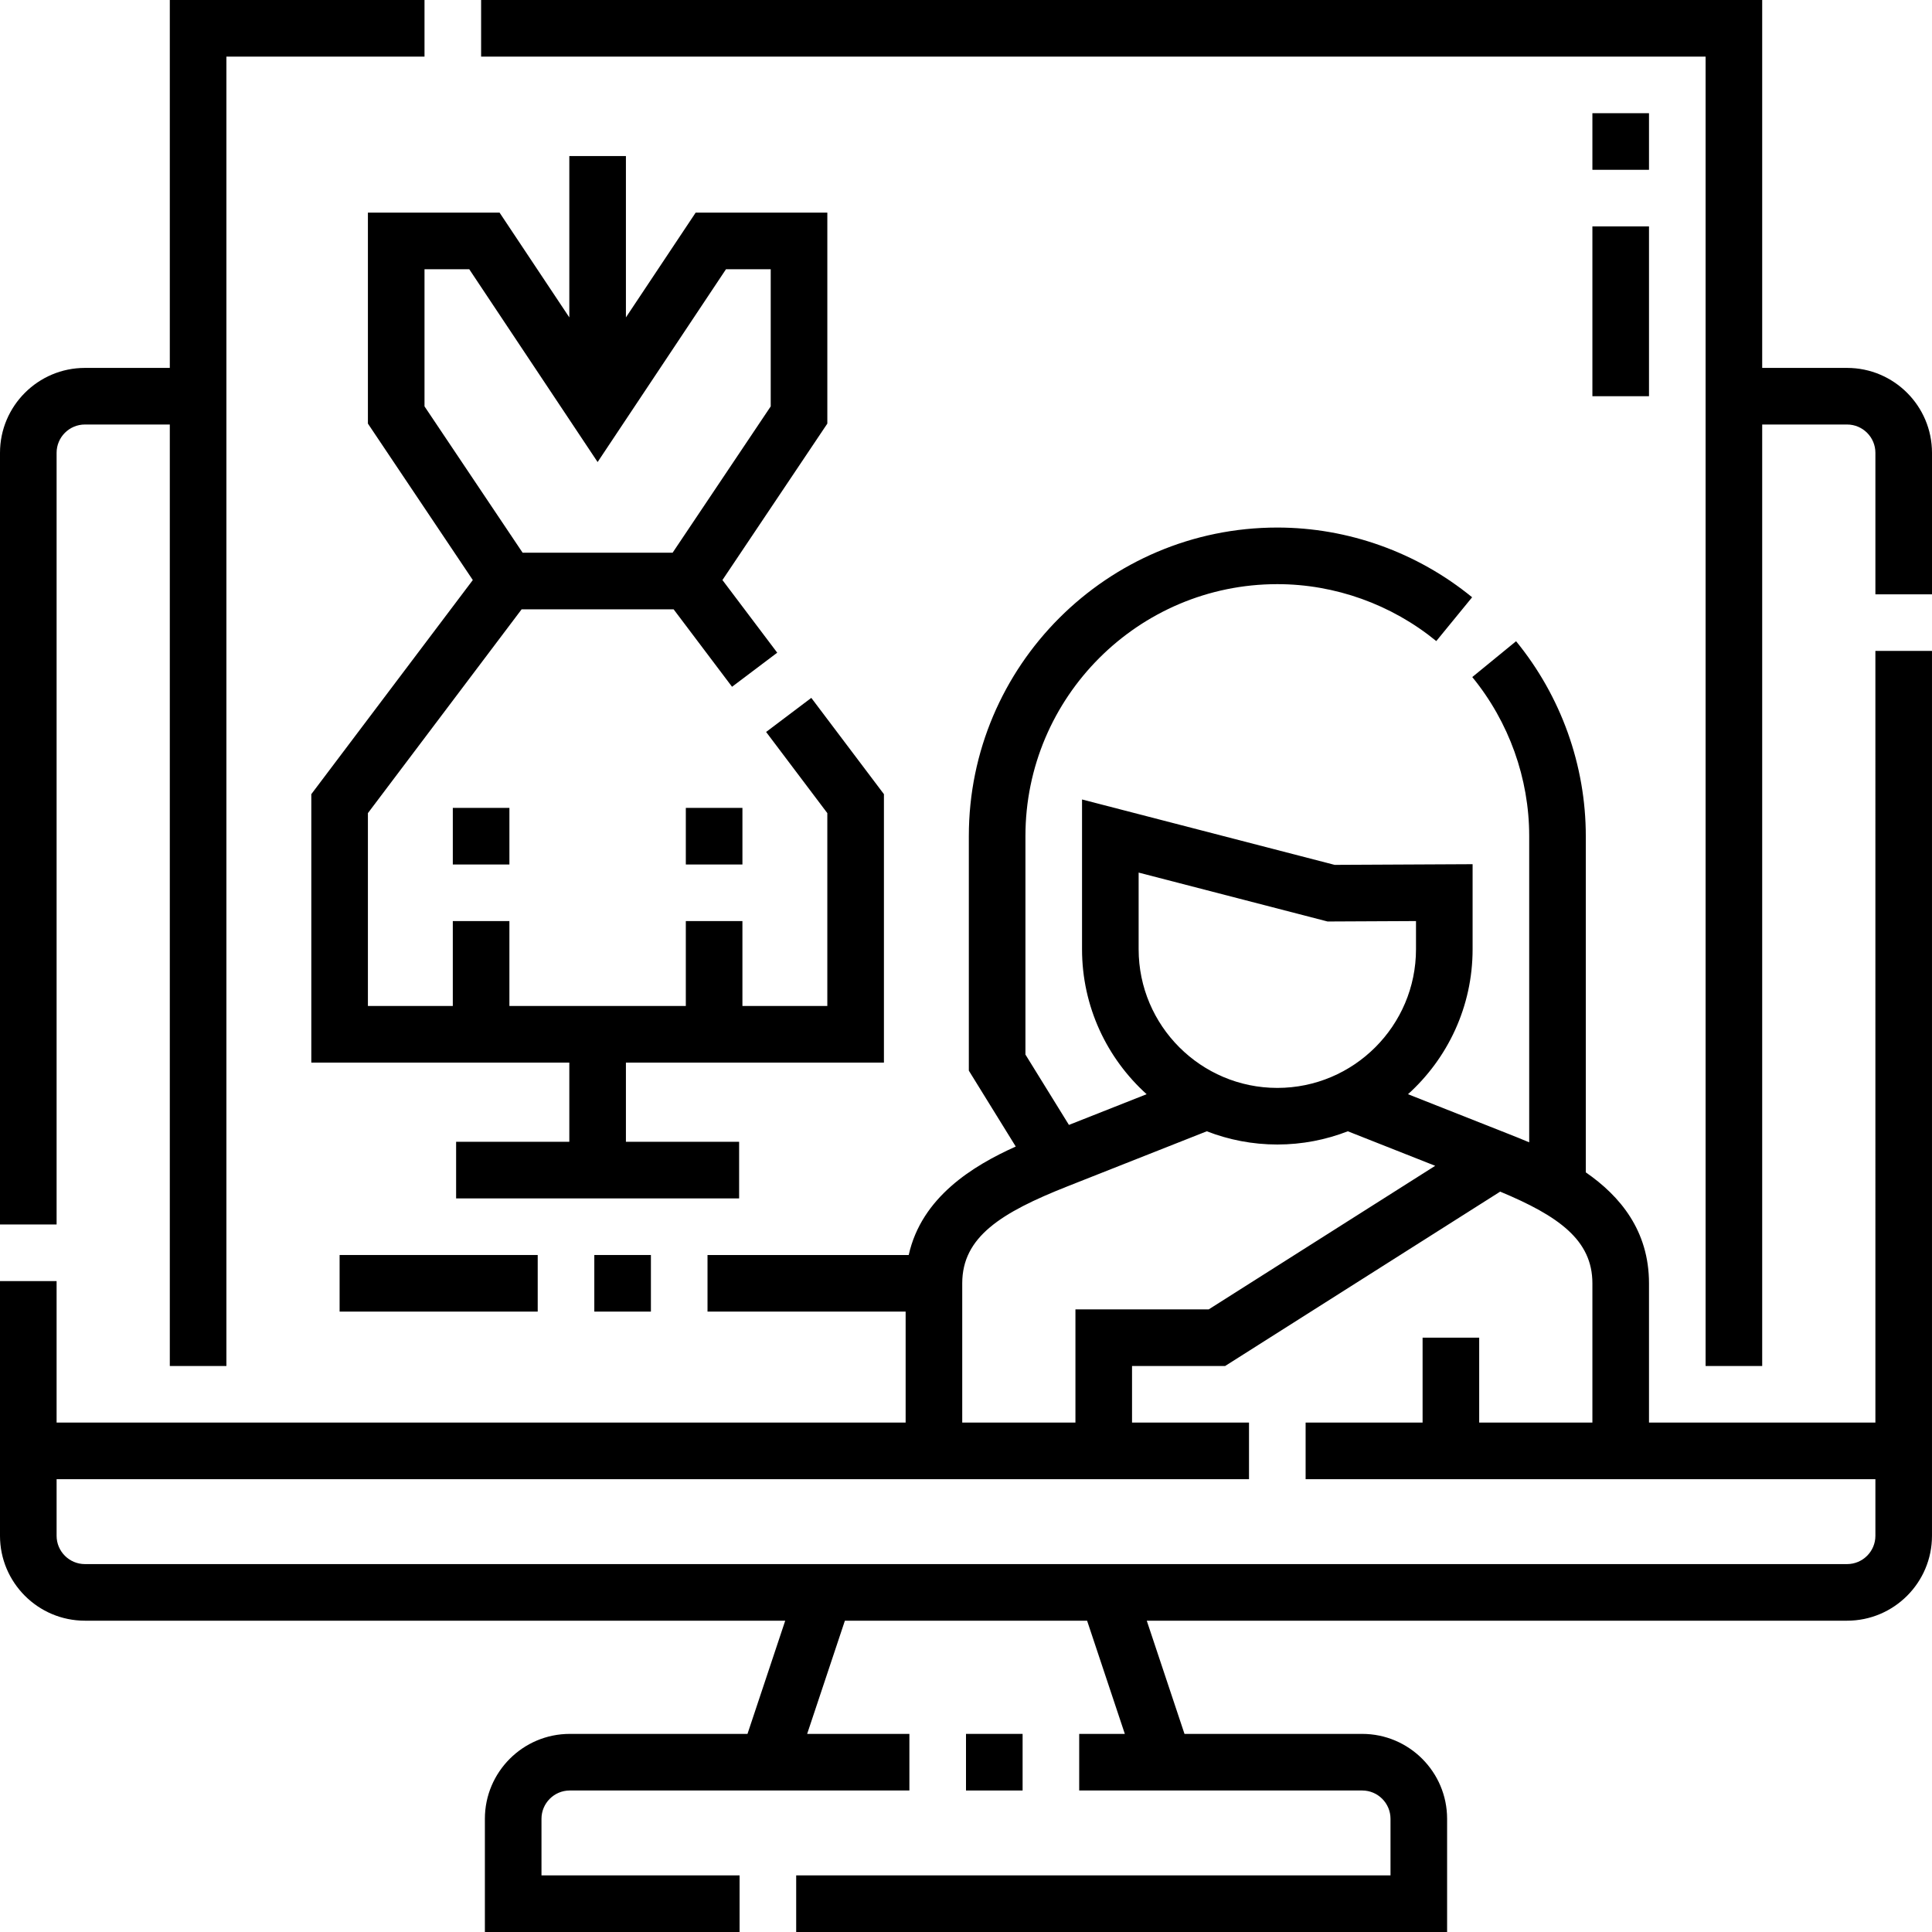
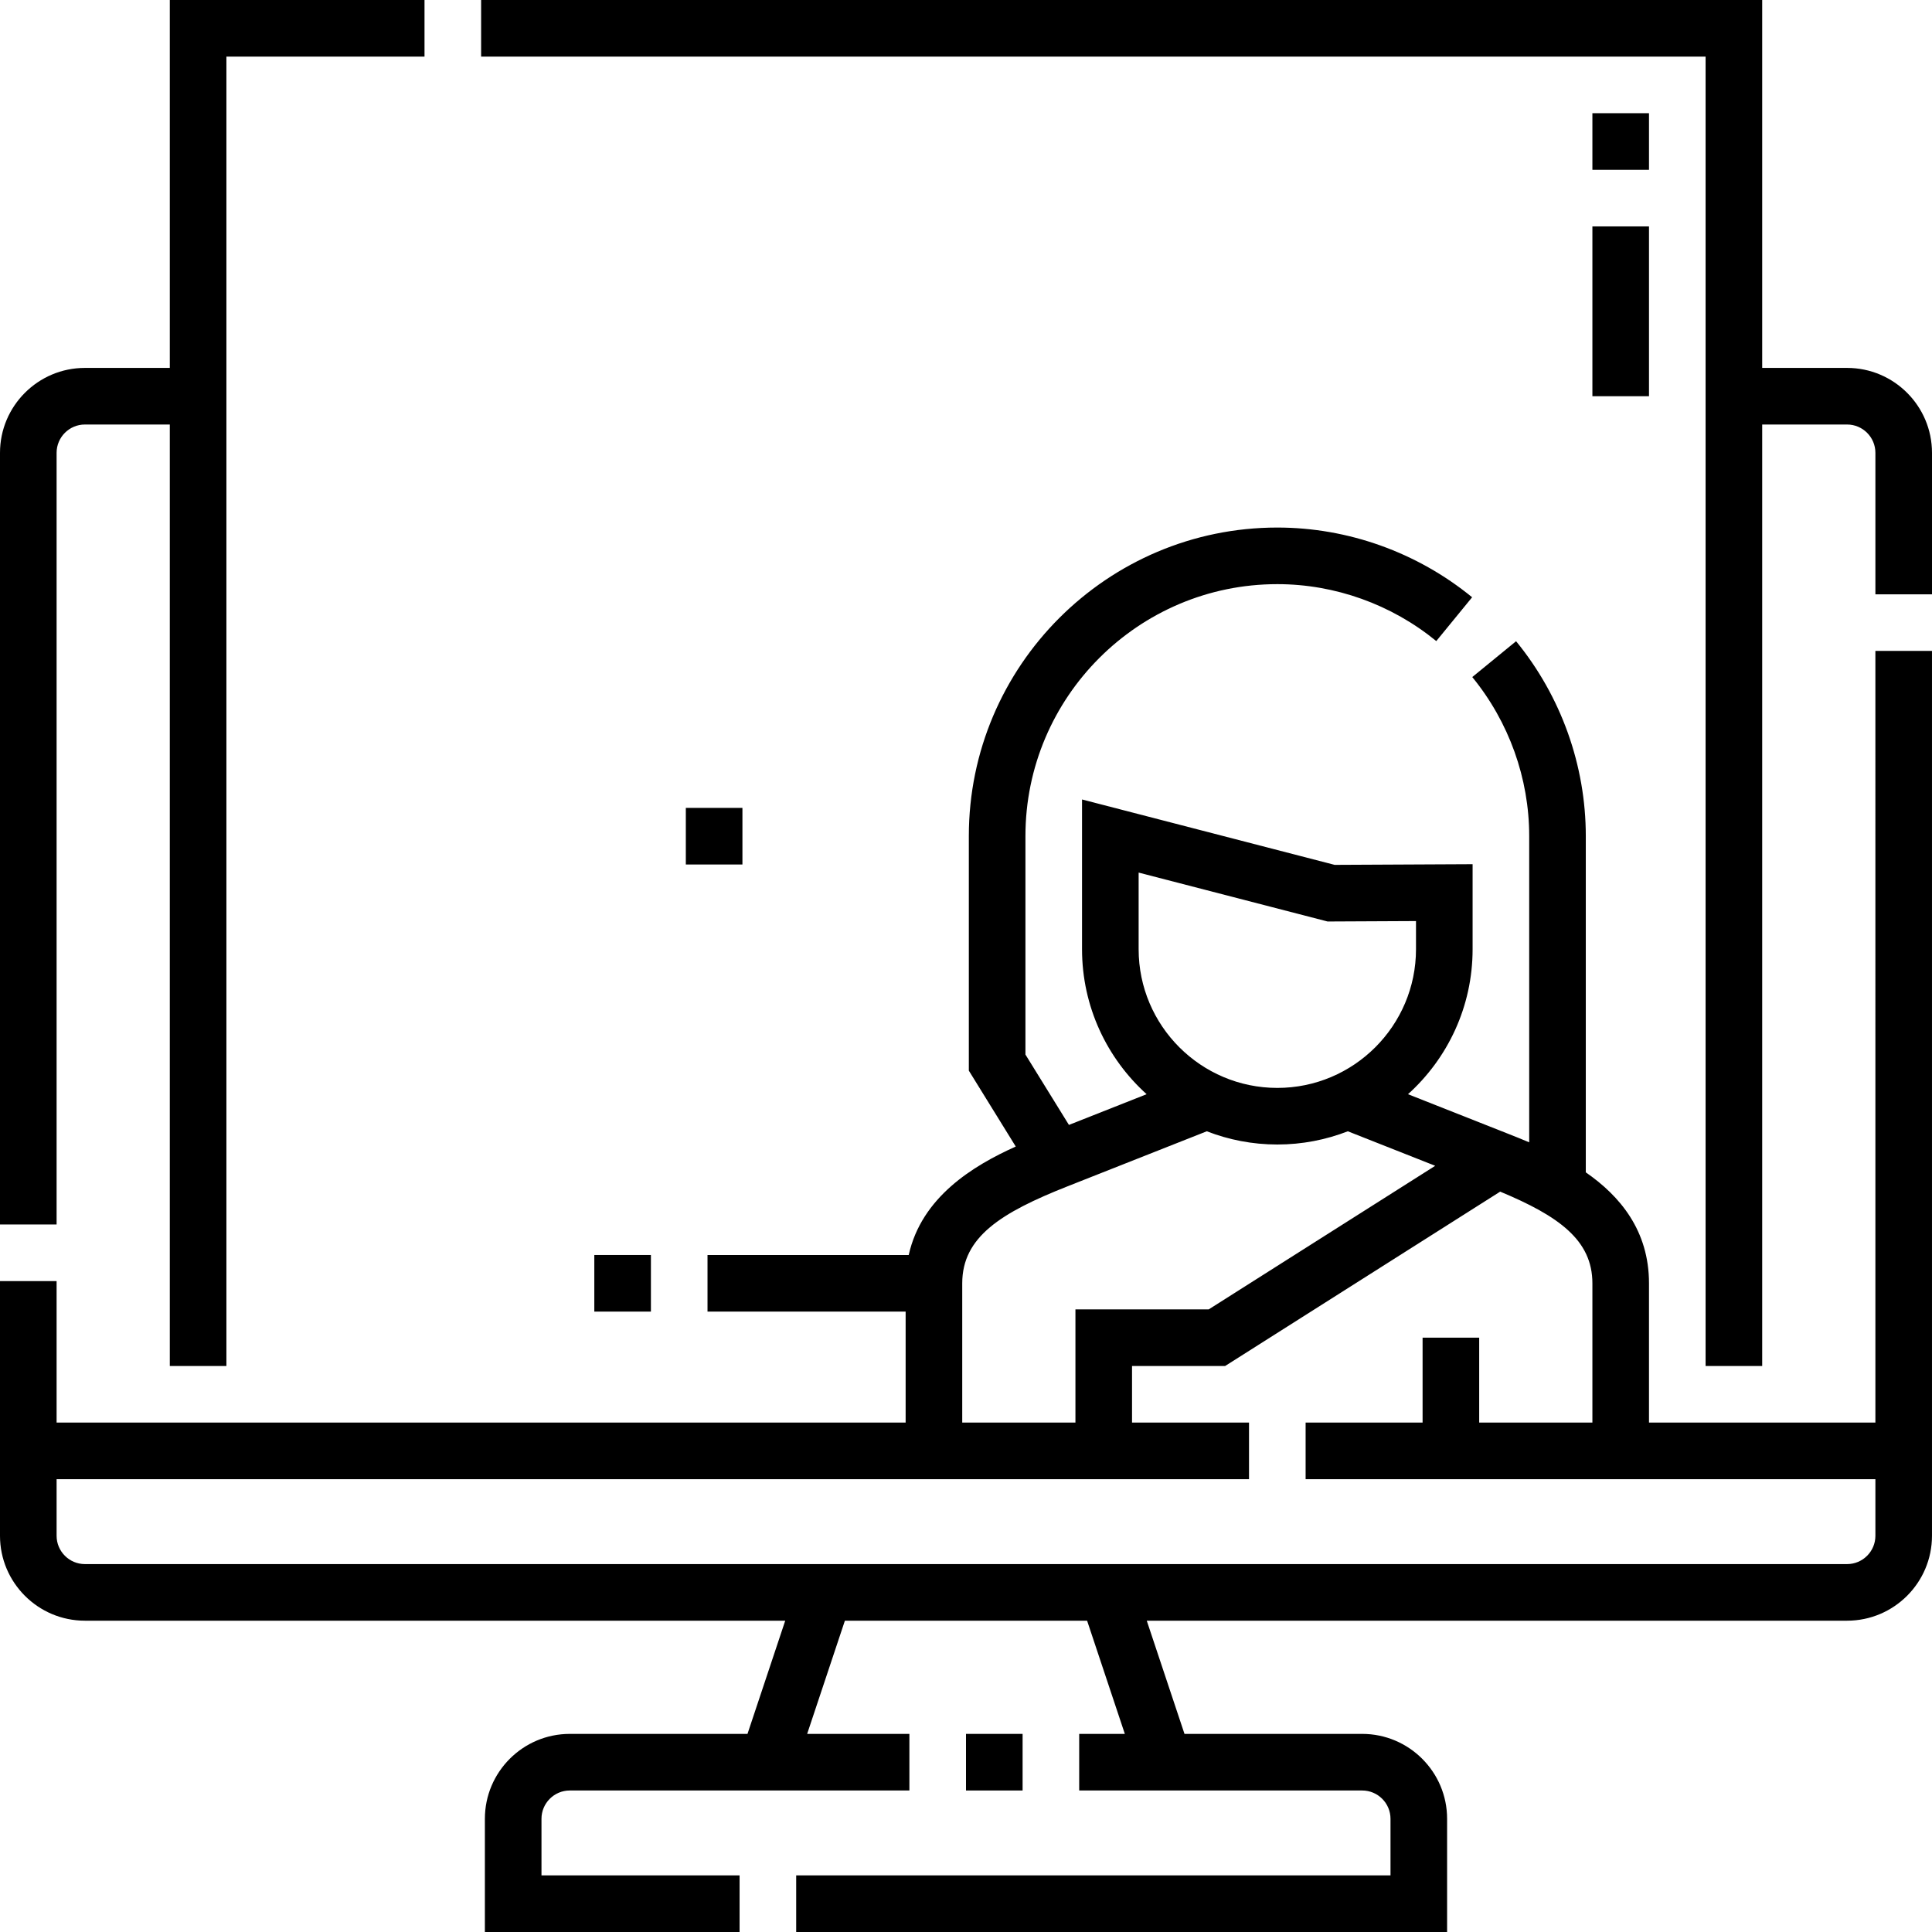
<svg xmlns="http://www.w3.org/2000/svg" id="Capa_1" enable-background="new 0 0 512 512" height="512" viewBox="0 0 512 512" width="512">
  <g>
    <path d="m15 120.001c0-4.136 3.365-7.5 7.5-7.5h22.5v249.499h15v-347h52.499v-15h-67.499v97.501h-22.5c-12.407 0-22.5 10.094-22.5 22.5v204.499h15z" />
    <path d="m497 377h-59.999v-36.911c0-13.977-7.69-23.139-16.748-29.401v-89.132c0-18.727-6.562-37.062-18.477-51.626l-11.609 9.498c9.729 11.892 15.086 26.854 15.086 42.128v81.171c-2.037-.862-3.963-1.625-5.69-2.307l-26.429-10.444c10.505-9.479 17.12-23.19 17.12-38.419v-22.537l-36.563.179-66.941-17.331v39.689c0 15.229 6.615 28.94 17.12 38.419l-20.593 8.138-11.526-18.645v-57.912c0-36.807 29.944-66.752 66.751-66.752 15.275 0 30.236 5.358 42.128 15.086l9.498-11.609c-14.564-11.915-32.898-18.477-51.626-18.477-45.078 0-81.751 36.674-81.751 81.752v62.174l12.434 20.113c-11.331 5.088-24.958 13.409-28.366 28.746h-53.32v15h52.504v29.41h-225.003v-37.499h-15v67.499c0 12.407 10.094 22.5 22.5 22.5h185.594l-10 30h-47.094c-12.406 0-22.5 10.093-22.5 22.5v30h67.499v-15h-52.499v-15c0-4.136 3.364-7.5 7.5-7.5h90v-15h-27.094l10-30h64.188l10 30h-12.094v15h75c4.136 0 7.5 3.364 7.5 7.5v15h-157.5v15h172.5v-30c0-12.407-10.094-22.5-22.5-22.5h-47.094l-10-30h185.594c12.407 0 22.5-10.094 22.5-22.5v-234.5h-15zm-195.25-125.444v-20.311l50.067 12.961 23.437-.114v7.464c0 20.266-16.487 36.752-36.752 36.752-20.266 0-36.752-16.487-36.752-36.752zm-46.748 88.533c0-12.272 10.249-18.724 27.951-25.72l36.86-14.567c5.801 2.255 12.1 3.506 18.689 3.506 6.588 0 12.886-1.251 18.687-3.506l23.153 9.149-60.018 38.049h-35.323v30h-29.999zm234.498 74.411h-467c-4.136 0-7.5-3.365-7.5-7.5v-15h316.001v-15h-31v-15h24.677l72.885-46.206c15.536 6.477 24.438 12.858 24.438 24.294v36.912h-30v-22.5h-15v22.5h-30.999v15h150.998v15c0 4.135-3.365 7.5-7.5 7.5z" />
    <path d="m489.5 97.501h-22.5v-97.501h-339.5v15h324.5v347h15v-249.499h22.5c4.136 0 7.5 3.364 7.5 7.5v37.499h15v-37.499c0-12.406-10.094-22.5-22.5-22.5z" />
    <path d="m256 459.5h15v15h-15z" />
    <path d="m422.001 30h15v15h-15z" />
    <path d="m422.001 60h15v45h-15z" />
-     <path d="m90 332.589h52.499v15h-52.499z" />
    <path d="m157.499 332.589h14.999v15h-14.999z" />
-     <path d="m150.875 41.352v42.762l-18.483-27.763h-34.892v55.907l27.798 41.461-42.798 56.744v71.136h68.375v20.99h-30v15h75v-15h-30v-20.99h68.375v-71.136l-19.246-25.517-11.976 9.032 16.221 21.507v51.113h-22.5v-22.5h-15v22.5h-46.752v-22.5h-15v22.5h-22.497v-51.113l40.737-54.011h40.277l15.483 20.528 11.976-9.032-14.52-19.252 27.798-41.461v-55.906h-34.893l-18.483 27.763v-42.762zm41.517 29.999h11.858v36.343l-26 38.781h-39.75l-26-38.781v-36.343h11.858l34.017 51.096z" />
-     <path d="m119.999 214.099h15v15h-15z" />
    <path d="m181.751 214.099h15v15h-15z" />
  </g>
</svg>